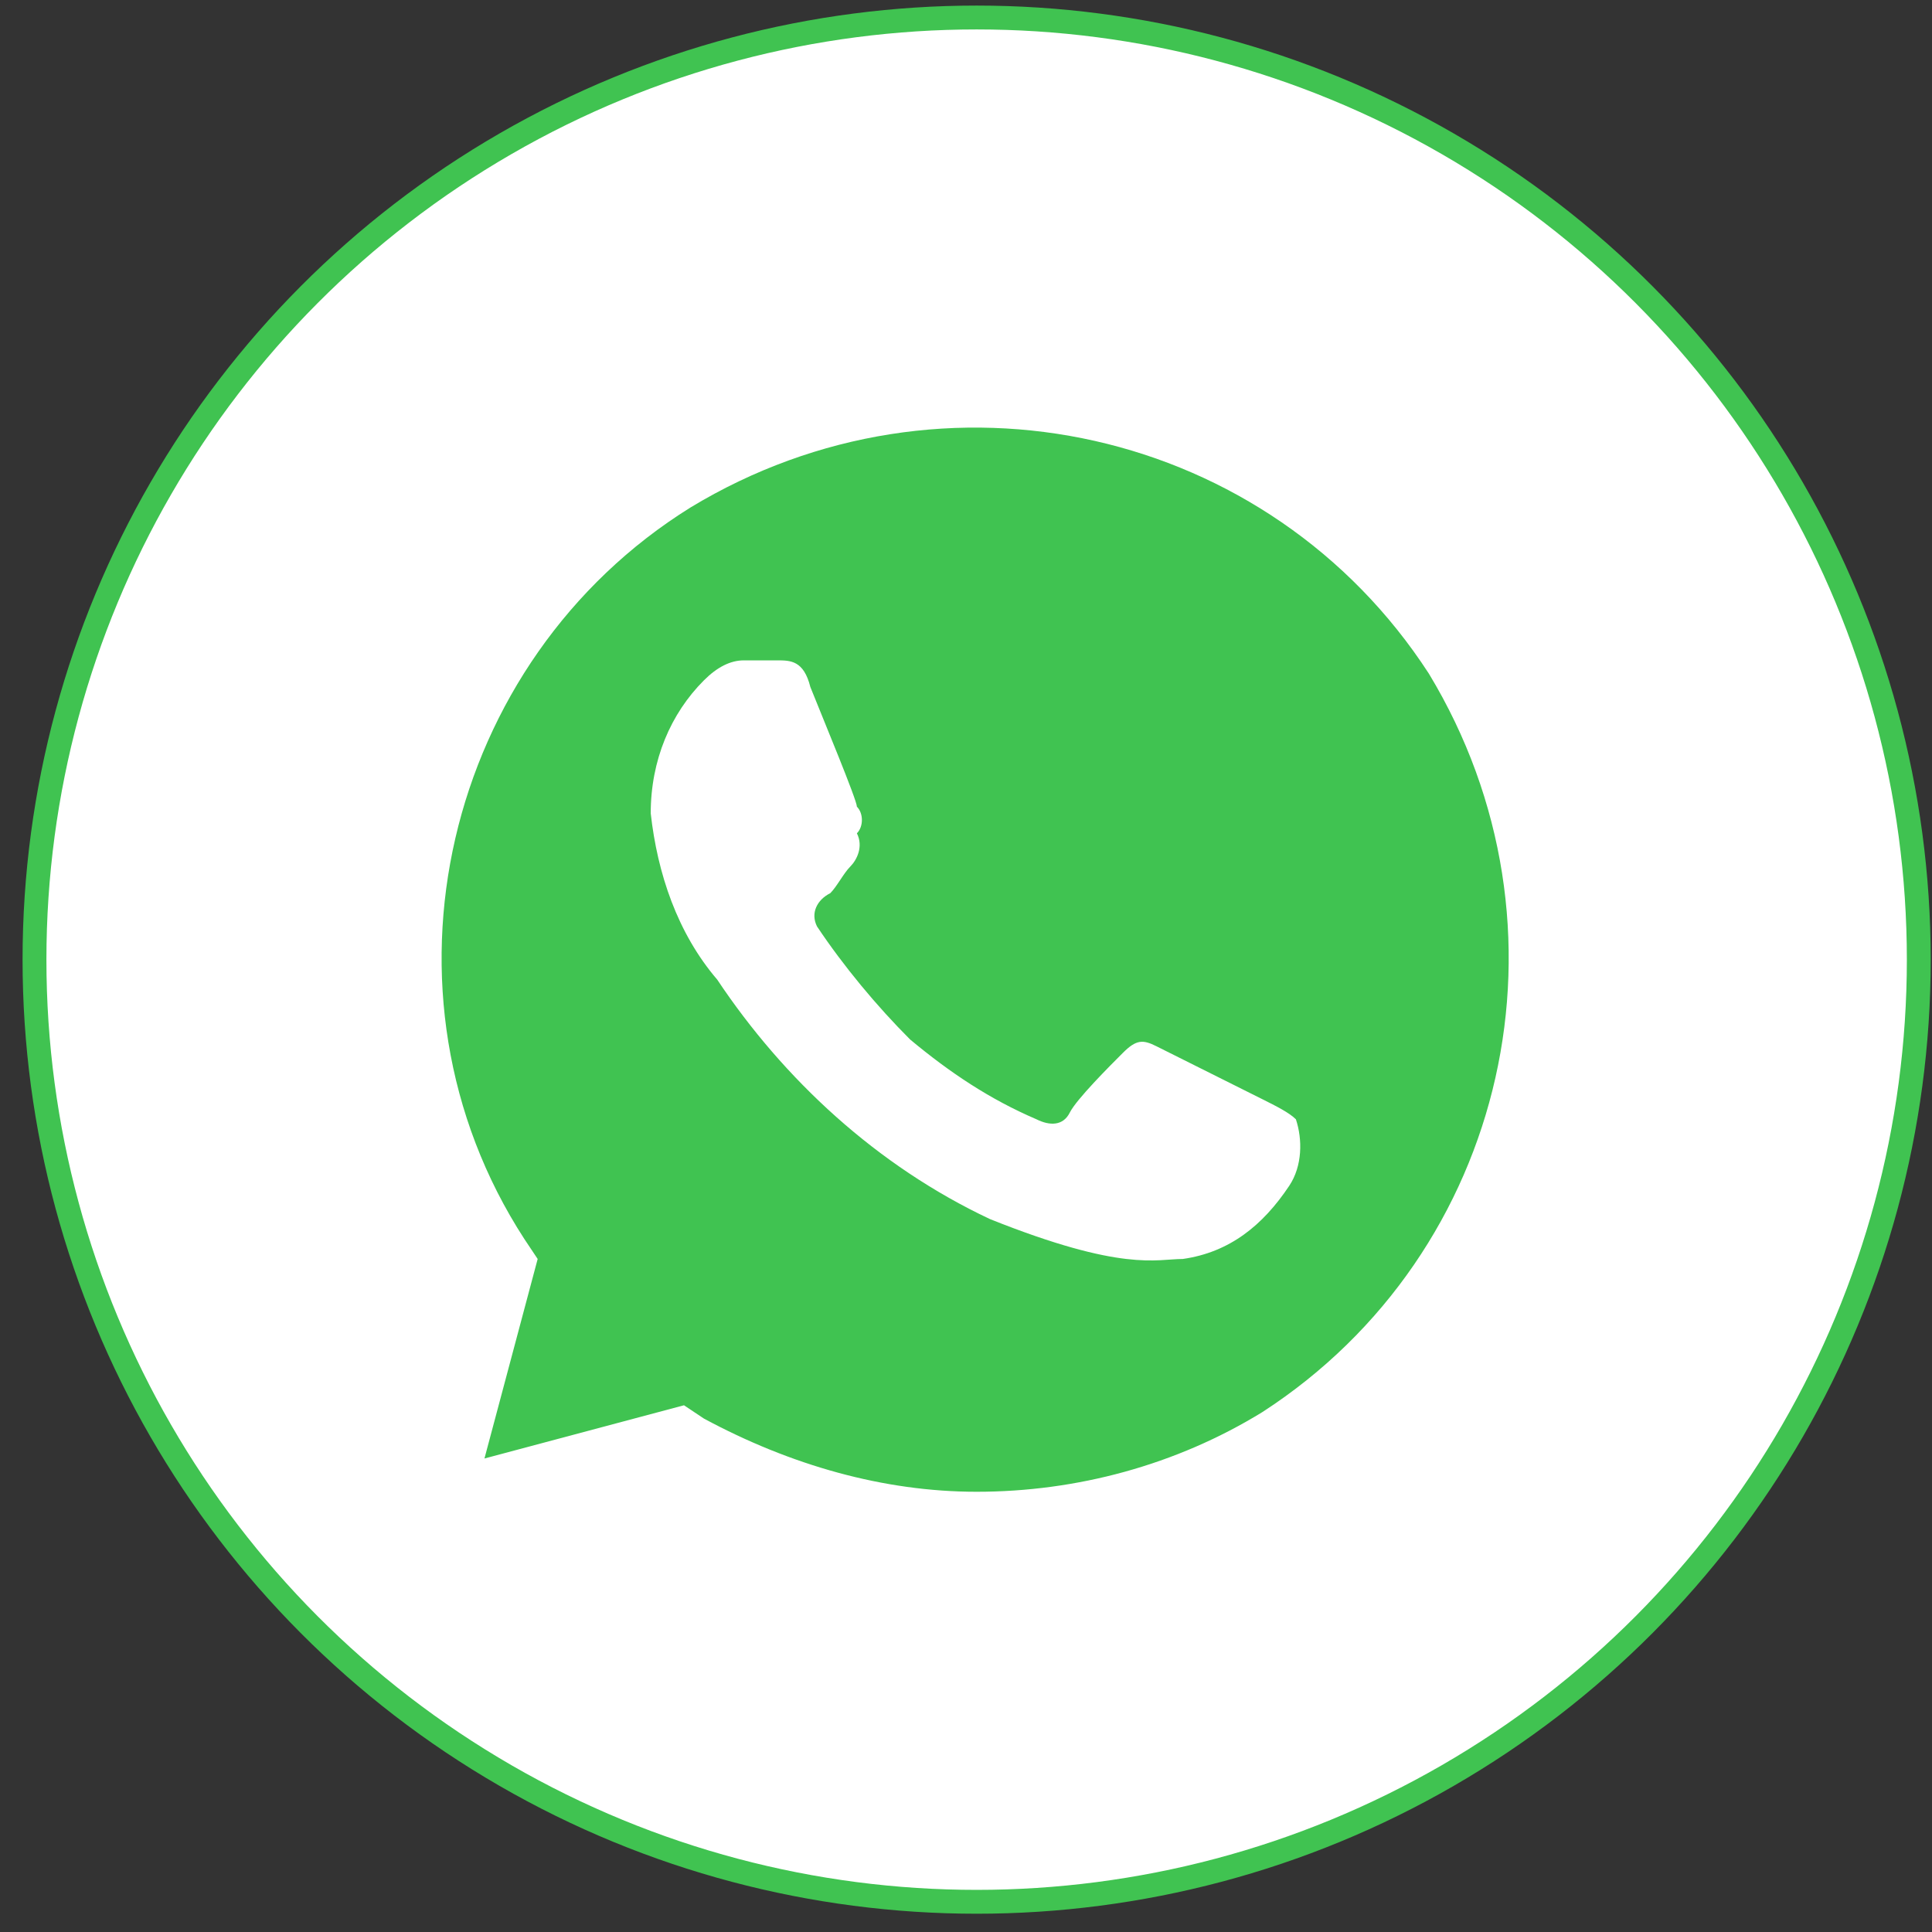
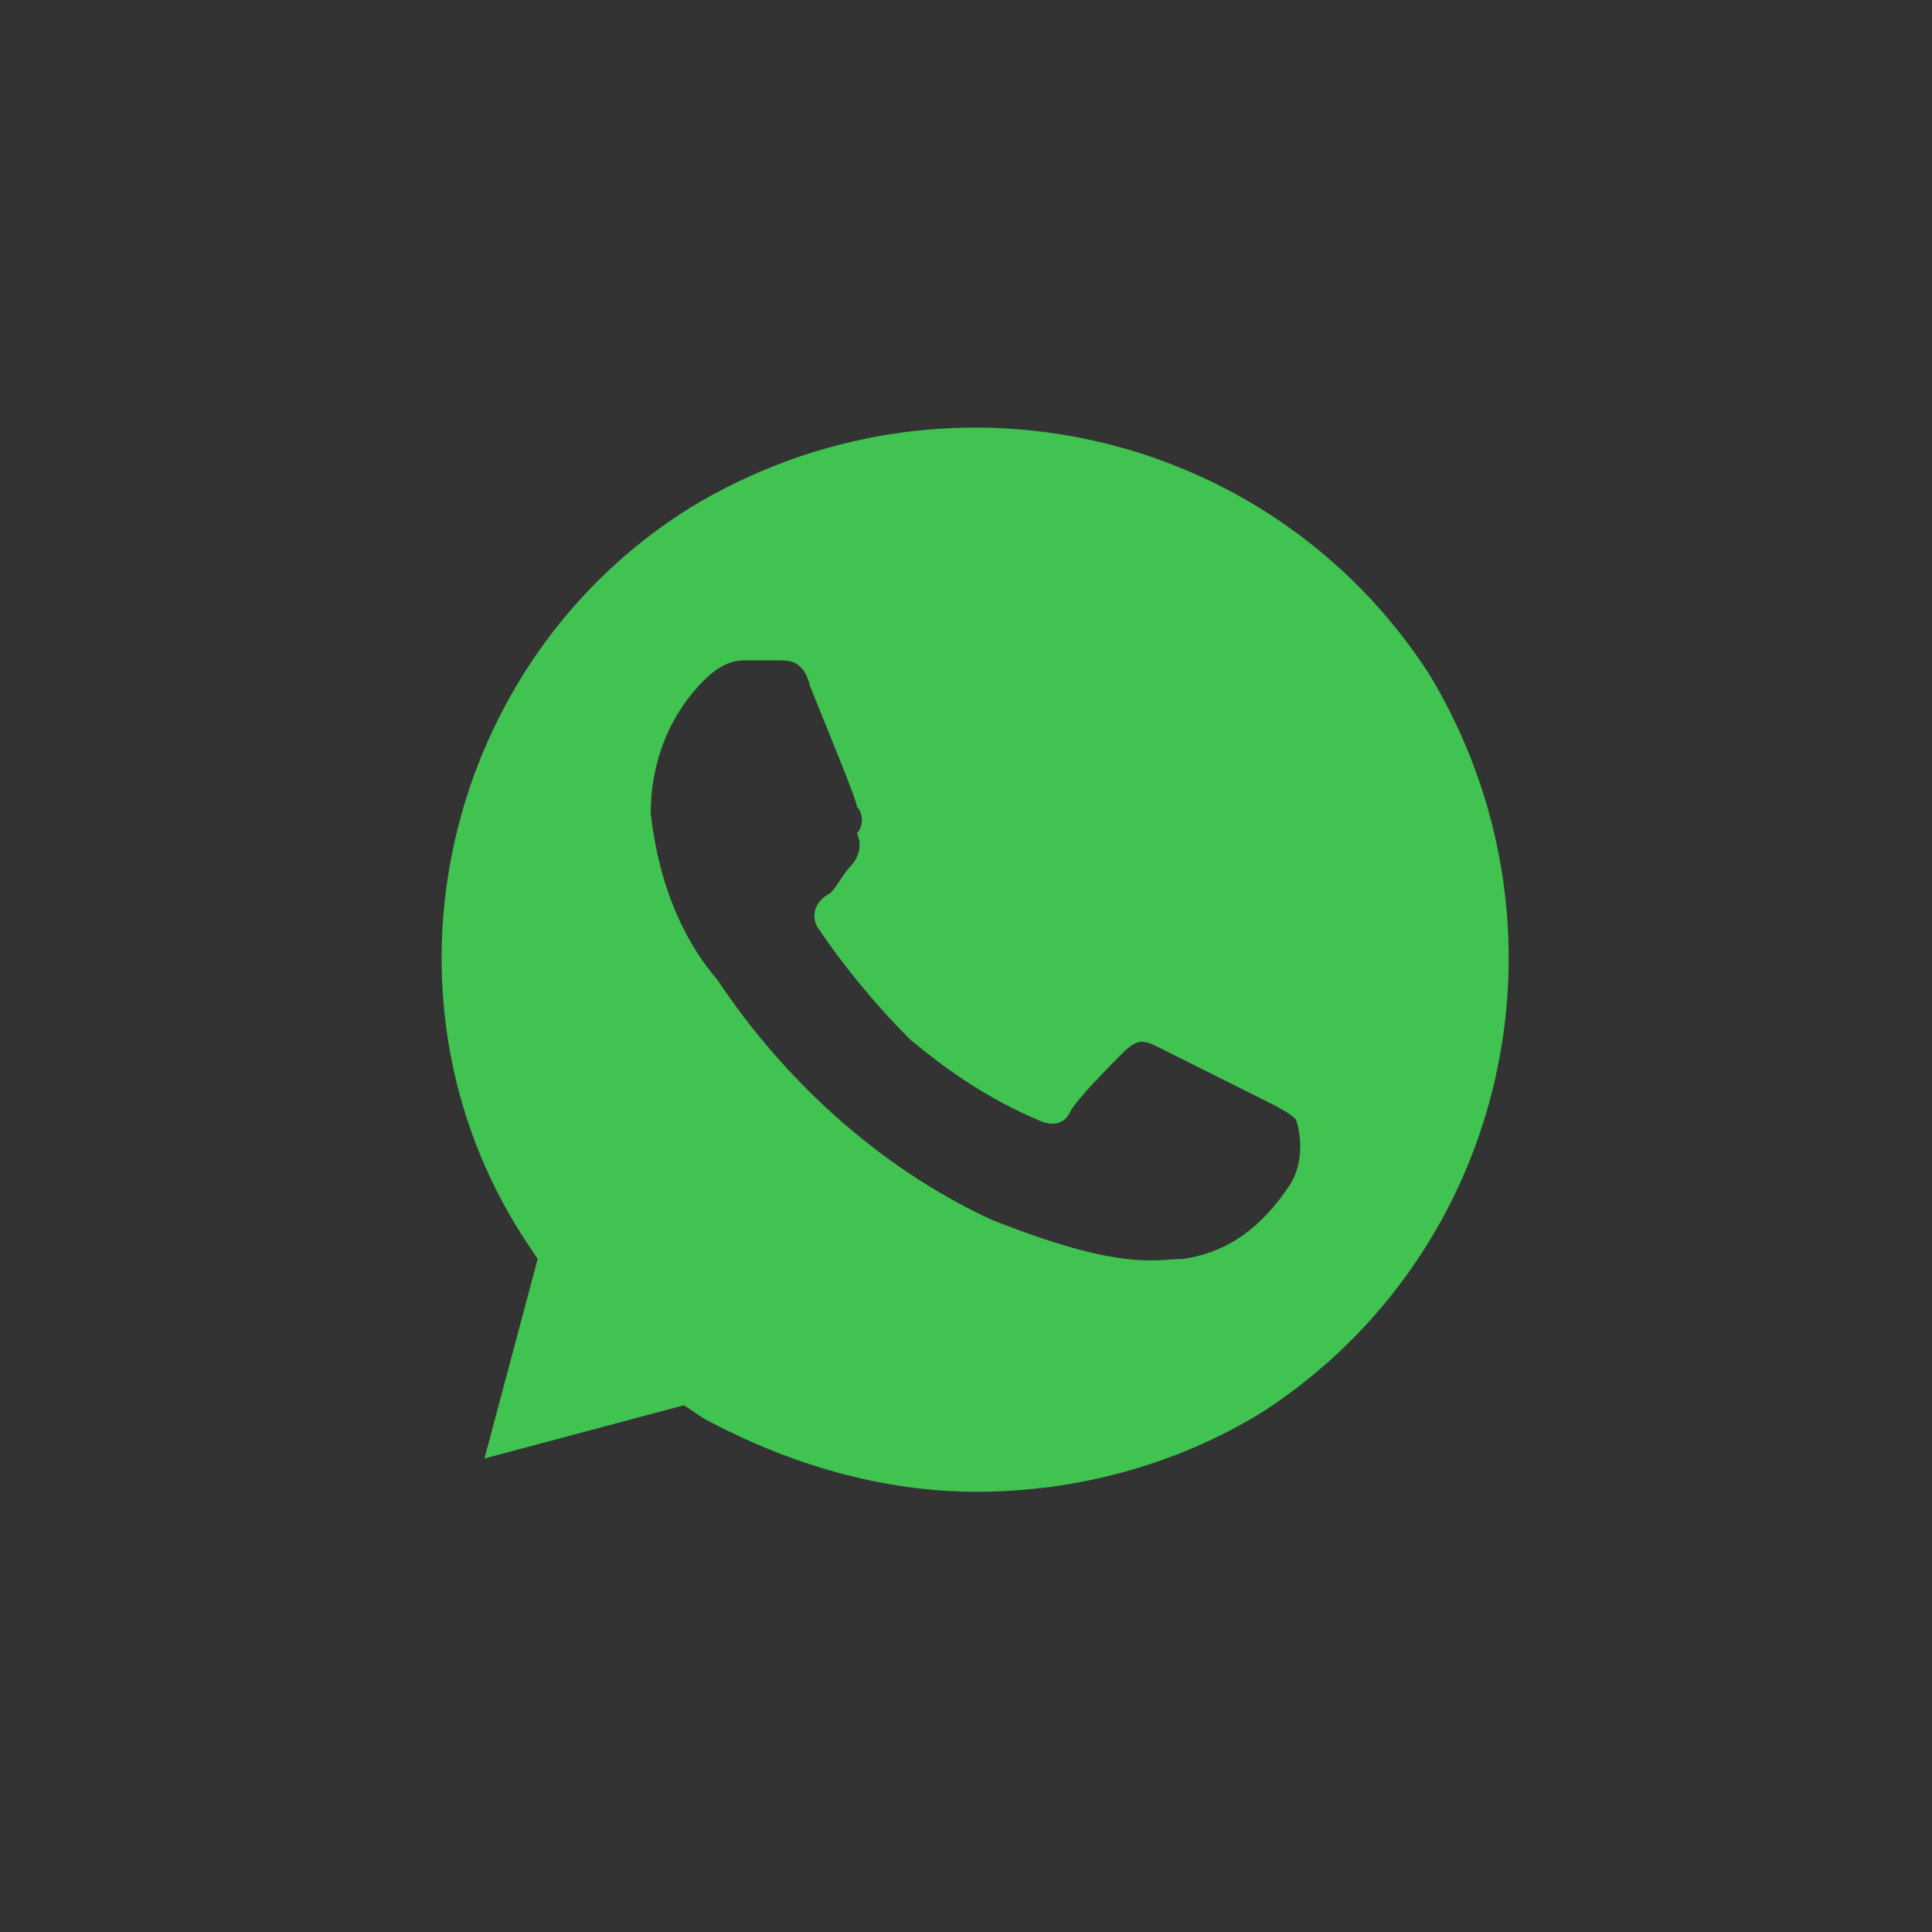
<svg xmlns="http://www.w3.org/2000/svg" width="81" height="81" viewBox="0 0 81 81" fill="none">
  <rect x="0" y="0" width="81" height="81" fill="#333333" stroke="none" />
-   <circle cx="40.946" cy="40.234" r="39.5" fill="white" stroke="#40C351" />
  <path d="M59.907 28.244C53.215 17.927 39.551 14.859 28.955 21.273C18.638 27.686 15.291 41.629 21.984 51.946L22.542 52.783L20.311 61.148L28.676 58.917L29.513 59.475C33.138 61.427 37.042 62.543 40.946 62.543C45.128 62.543 49.311 61.427 52.936 59.196C63.254 52.504 66.321 38.84 59.907 28.244ZM54.052 49.715C52.936 51.389 51.542 52.504 49.59 52.783C48.475 52.783 47.08 53.34 41.503 51.11C36.763 48.879 32.859 45.254 30.07 41.071C28.397 39.119 27.561 36.61 27.282 34.1C27.282 31.869 28.119 29.917 29.513 28.523C30.07 27.965 30.628 27.686 31.186 27.686H32.58C33.138 27.686 33.696 27.686 33.974 28.802C34.532 30.196 35.926 33.542 35.926 33.821C36.205 34.1 36.205 34.658 35.926 34.937C36.205 35.494 35.926 36.052 35.648 36.331C35.369 36.61 35.09 37.167 34.811 37.446C34.253 37.725 33.974 38.283 34.253 38.84C35.369 40.513 36.763 42.187 38.157 43.581C39.83 44.975 41.503 46.09 43.455 46.927C44.013 47.206 44.571 47.206 44.85 46.648C45.128 46.09 46.523 44.696 47.08 44.139C47.638 43.581 47.917 43.581 48.475 43.86L52.936 46.09C53.494 46.369 54.052 46.648 54.331 46.927C54.609 47.764 54.609 48.879 54.052 49.715Z" fill="#40C351" />
</svg>